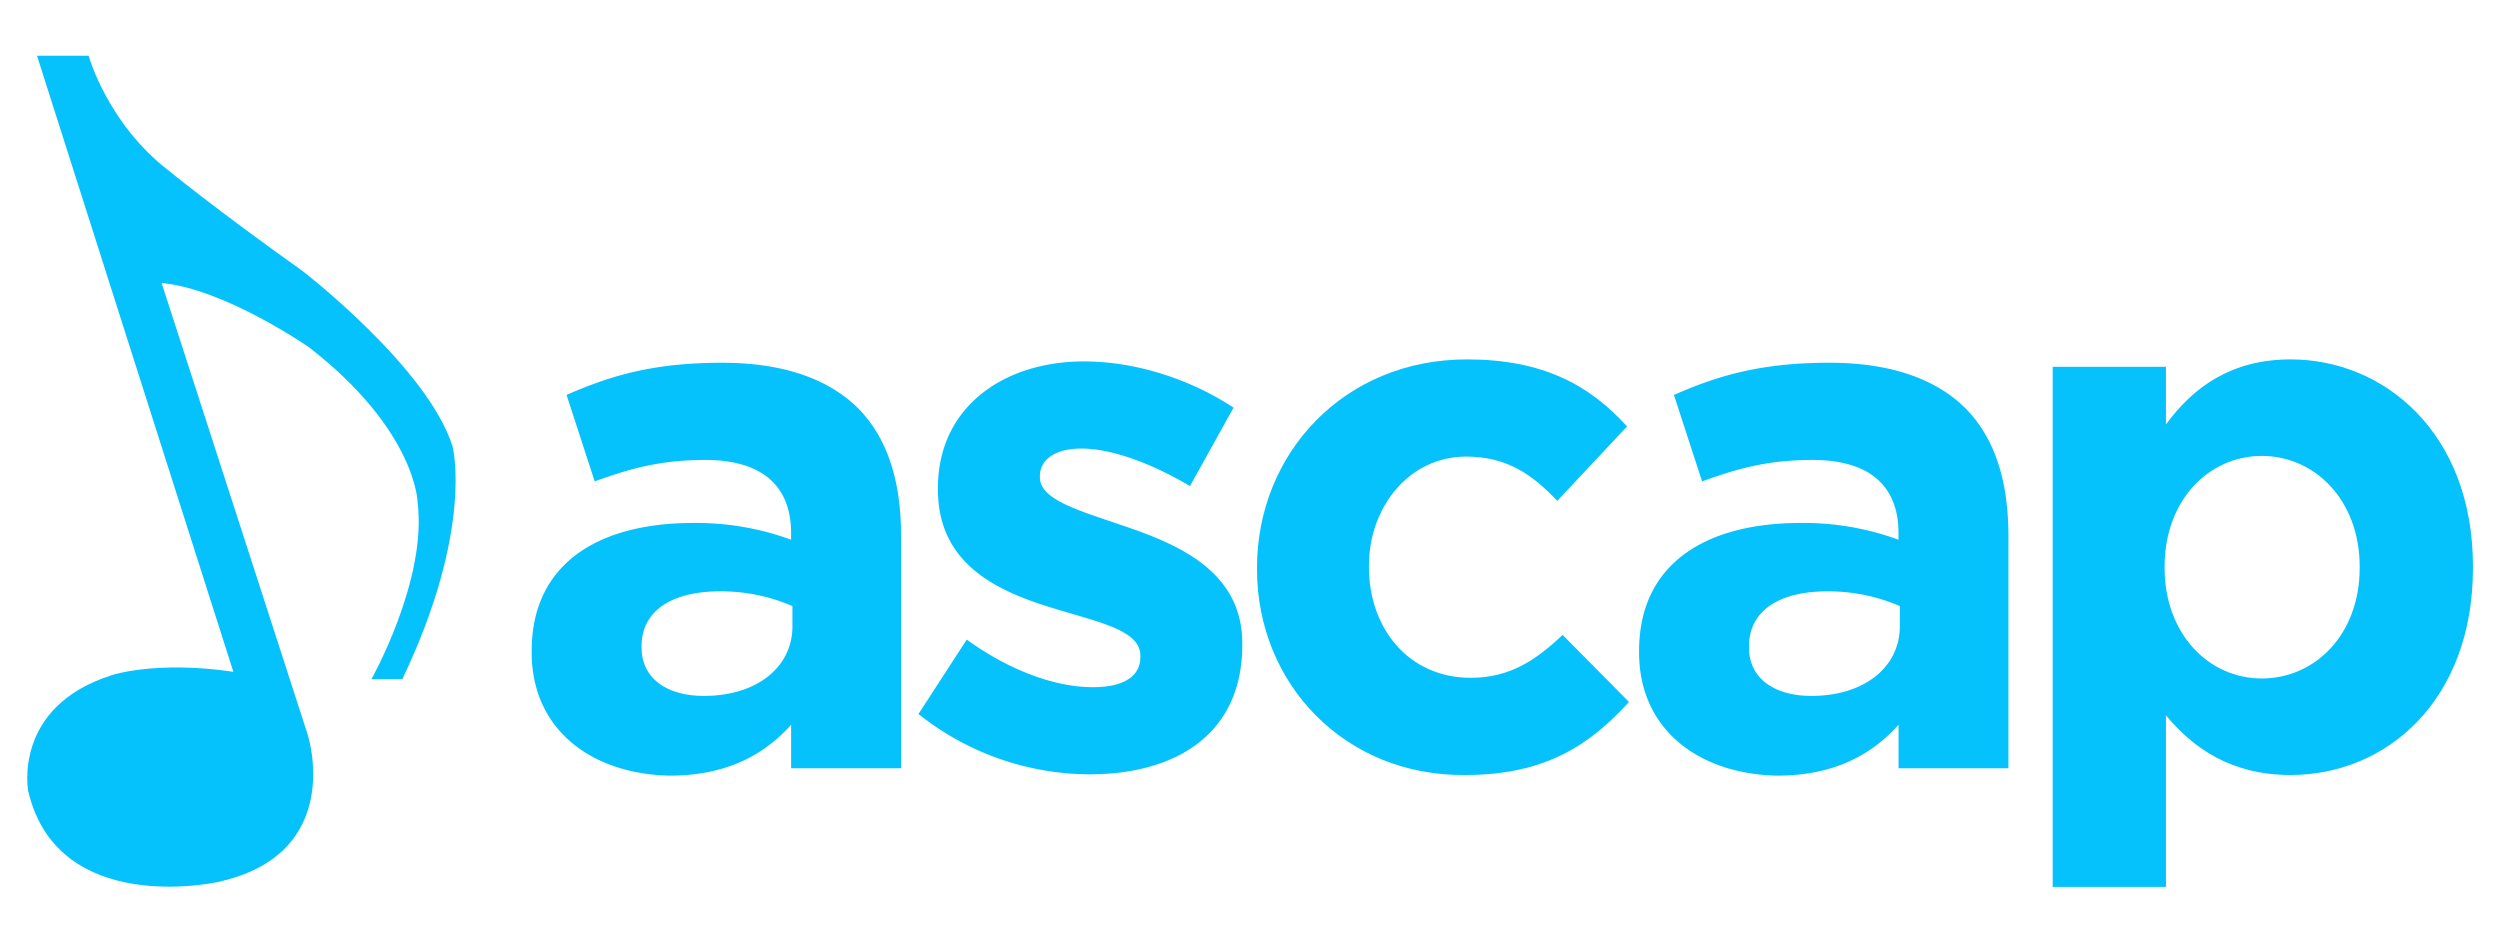
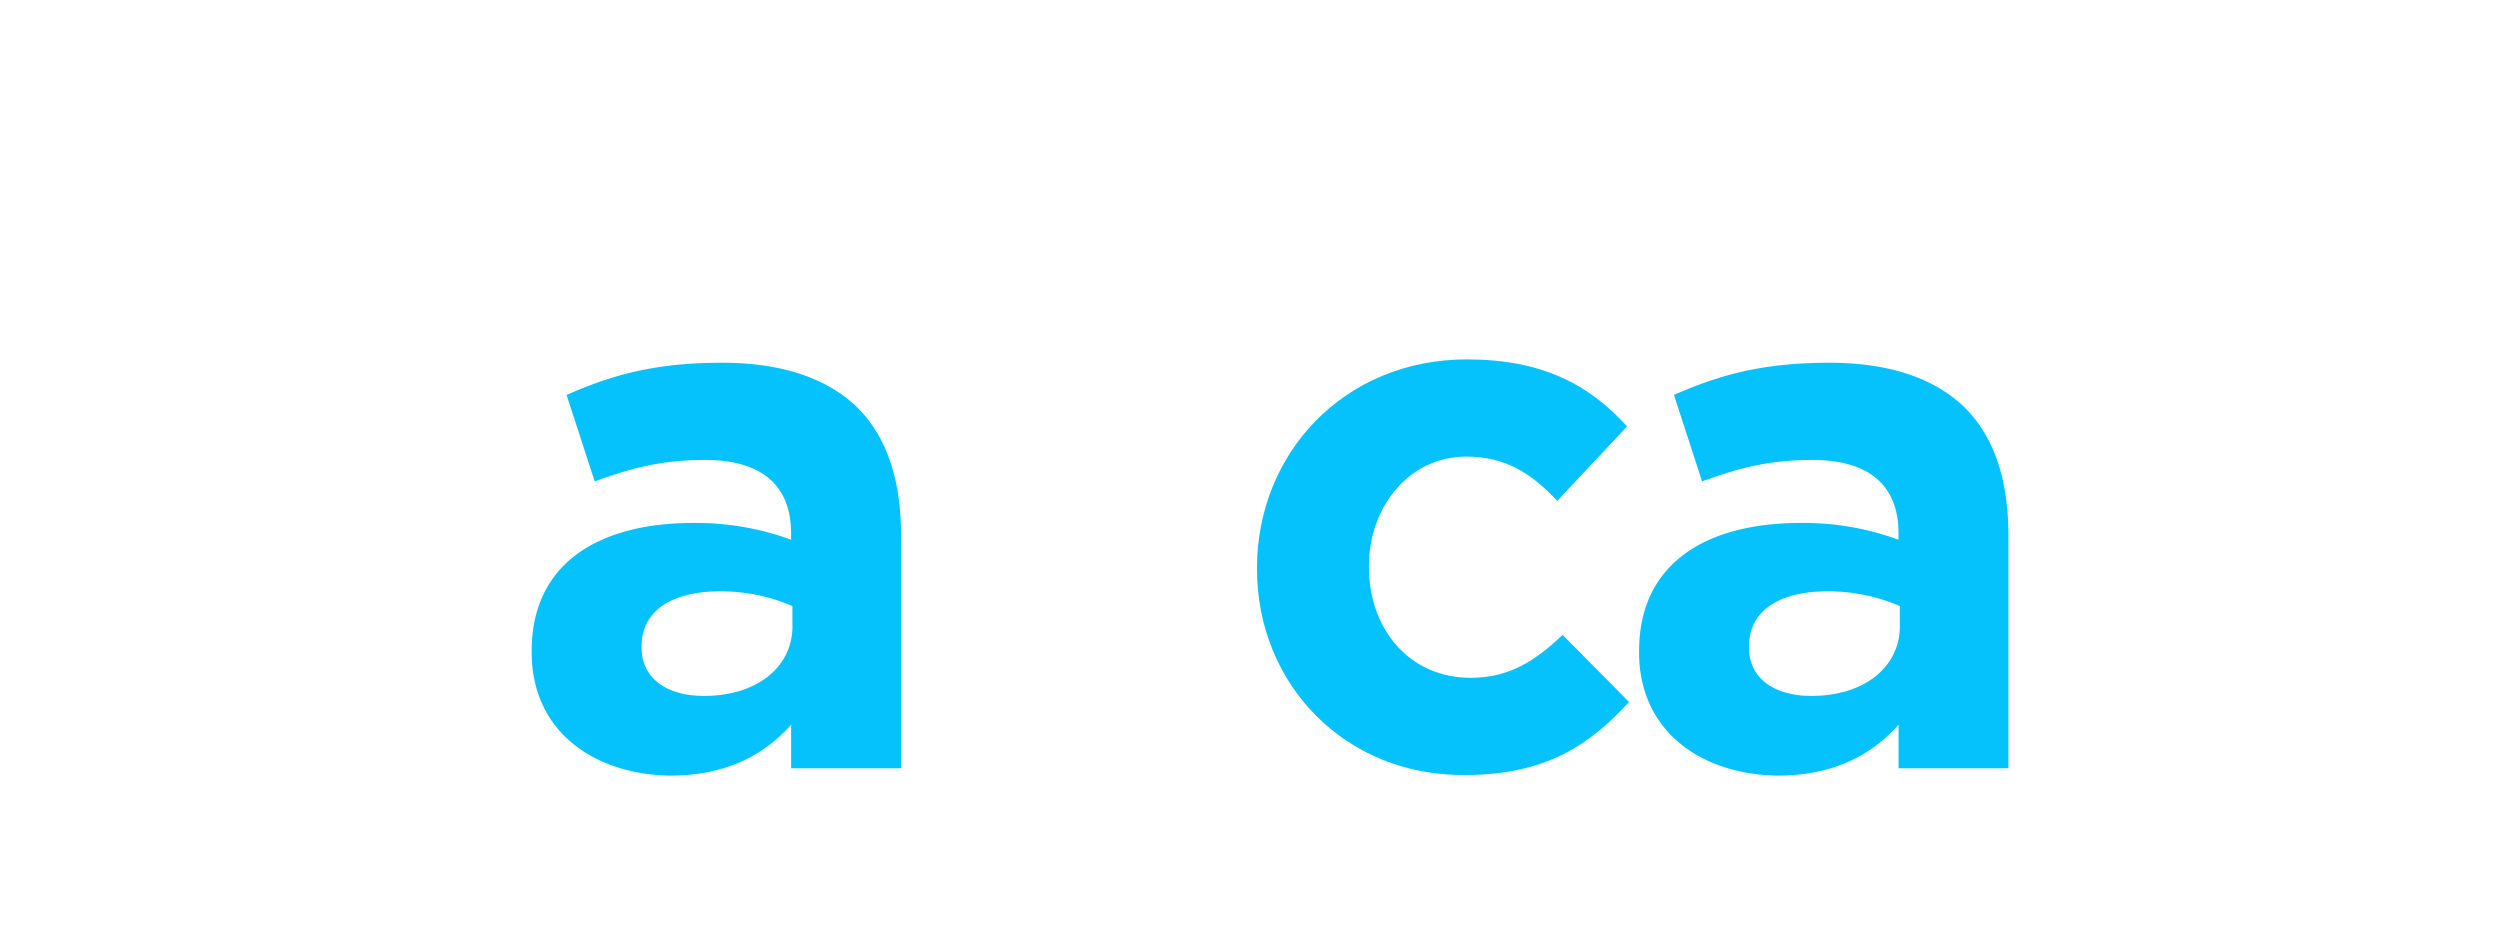
<svg xmlns="http://www.w3.org/2000/svg" id="Layer_1" data-name="Layer 1" viewBox="0 0 1326 500">
  <defs>
    <style>.cls-1{fill:#06c2fc;}</style>
  </defs>
  <path class="cls-1" d="M282,346v-.72c0-46.22,35.19-67.9,85.68-67.9a146.08,146.08,0,0,1,51.91,8.89v-3.56c0-24.89-15.29-38.75-45.51-38.75-23.11,0-39.11,4.26-58.66,11.37L300.5,209.47C324,199.16,346.72,192.4,383,192.4c33.06,0,56.53,8.89,71.82,23.82,16,16,23.11,39.11,23.11,67.91V407.5H419.61V384.39c-14.58,16.36-34.84,27-64.35,27C315.08,410.7,282,388,282,346Zm138.3-13.87V321.46a95.81,95.81,0,0,0-38.4-7.82c-25.6,0-41.6,10.31-41.6,29.16v.71c0,16.35,13.51,25.6,33.07,25.6C401.48,369.11,420.32,353.82,420.32,332.13Z" />
-   <path class="cls-1" d="M487.16,378.71l25.6-39.47c23.11,16.71,47.29,25.24,66.84,25.24,17.42,0,25.25-6.4,25.25-16v-.71c0-13.15-20.63-17.42-44.09-24.53-29.87-8.89-63.29-22.75-63.29-63.64v-.71c0-43,34.85-67.2,77.51-67.2,27,0,56.18,9.25,79.29,24.53l-23.11,41.6c-21-12.44-42-19.91-57.6-19.91-14.58,0-22,6.4-22,14.58v.71c0,11.73,20.27,17.42,43,25.24,29.86,10,64.35,24.18,64.35,62.93v.71c0,47.29-35.2,68.62-81.07,68.62A146.46,146.46,0,0,1,487.16,378.71Z" />
  <path class="cls-1" d="M666.71,301.91v-.71c0-60.8,46.22-110.58,111.28-110.58,40.18,0,65.07,13.52,85,35.56l-37,39.46c-13.51-14.22-27-23.46-48.35-23.46-30.22,0-51.56,26.66-51.56,57.95v.71c0,32.36,21,58.67,54,58.67,20.26,0,34.13-8.89,48.71-22.76L864,372.31c-20.62,22.75-44.44,38.75-86.75,38.75C713.29,411.77,666.71,362.71,666.71,301.91Z" />
  <path class="cls-1" d="M869.37,346v-.72c0-46.22,35.2-67.9,85.68-67.9a146,146,0,0,1,51.91,8.89v-3.56c0-24.89-15.29-38.75-45.51-38.75-23.11,0-39.11,4.26-58.66,11.37l-14.93-45.86c23.46-10.31,46.22-17.07,82.48-17.07,33.07,0,56.53,8.89,71.82,23.82,16,16,23.11,39.11,23.11,67.91V407.5H1007V384.39c-14.58,16.36-34.84,27-64.35,27C902.43,410.7,869.37,388,869.37,346Zm138.3-13.87V321.46a95.81,95.81,0,0,0-38.4-7.82c-25.59,0-41.59,10.31-41.59,29.16v.71c0,16.35,13.51,25.6,33.06,25.6C988.83,369.11,1007.67,353.82,1007.67,332.13Z" />
-   <path class="cls-1" d="M1088.74,194.54h60.08v30.57c14.58-19.91,34.84-34.49,66.13-34.49,49.42,0,96.71,38.76,96.71,109.87v.71c0,70.75-46.22,109.86-96.71,109.86-32,0-51.91-14.58-66.13-31.64v91h-60.08ZM1251.57,301.2v-.71c0-35.2-23.82-58.67-51.91-58.67s-51.55,23.47-51.55,58.67v.71c0,35.2,23.47,58.66,51.55,58.66S1251.57,336.75,1251.57,301.2Z" />
-   <path class="cls-1" d="M19.63,29.57H47s10,35.9,42.31,60.79c0,0,25.6,21,71.11,53.33,0,0,66.49,51.2,79.64,93.16,0,0,11.38,43.73-26.66,123.37H197s29.51-52.27,24.53-93.51c0,0-.35-38-57.59-82.48,0,0-44.45-30.94-78.22-34.14l77.51,239.64s20.62,63.64-48.36,78.22c0,0-84.26,18.48-99.91-48.36,0,0-8.53-44.8,44.45-61.51,0,0,23.11-7.82,64.35-1.77Z" />
</svg>